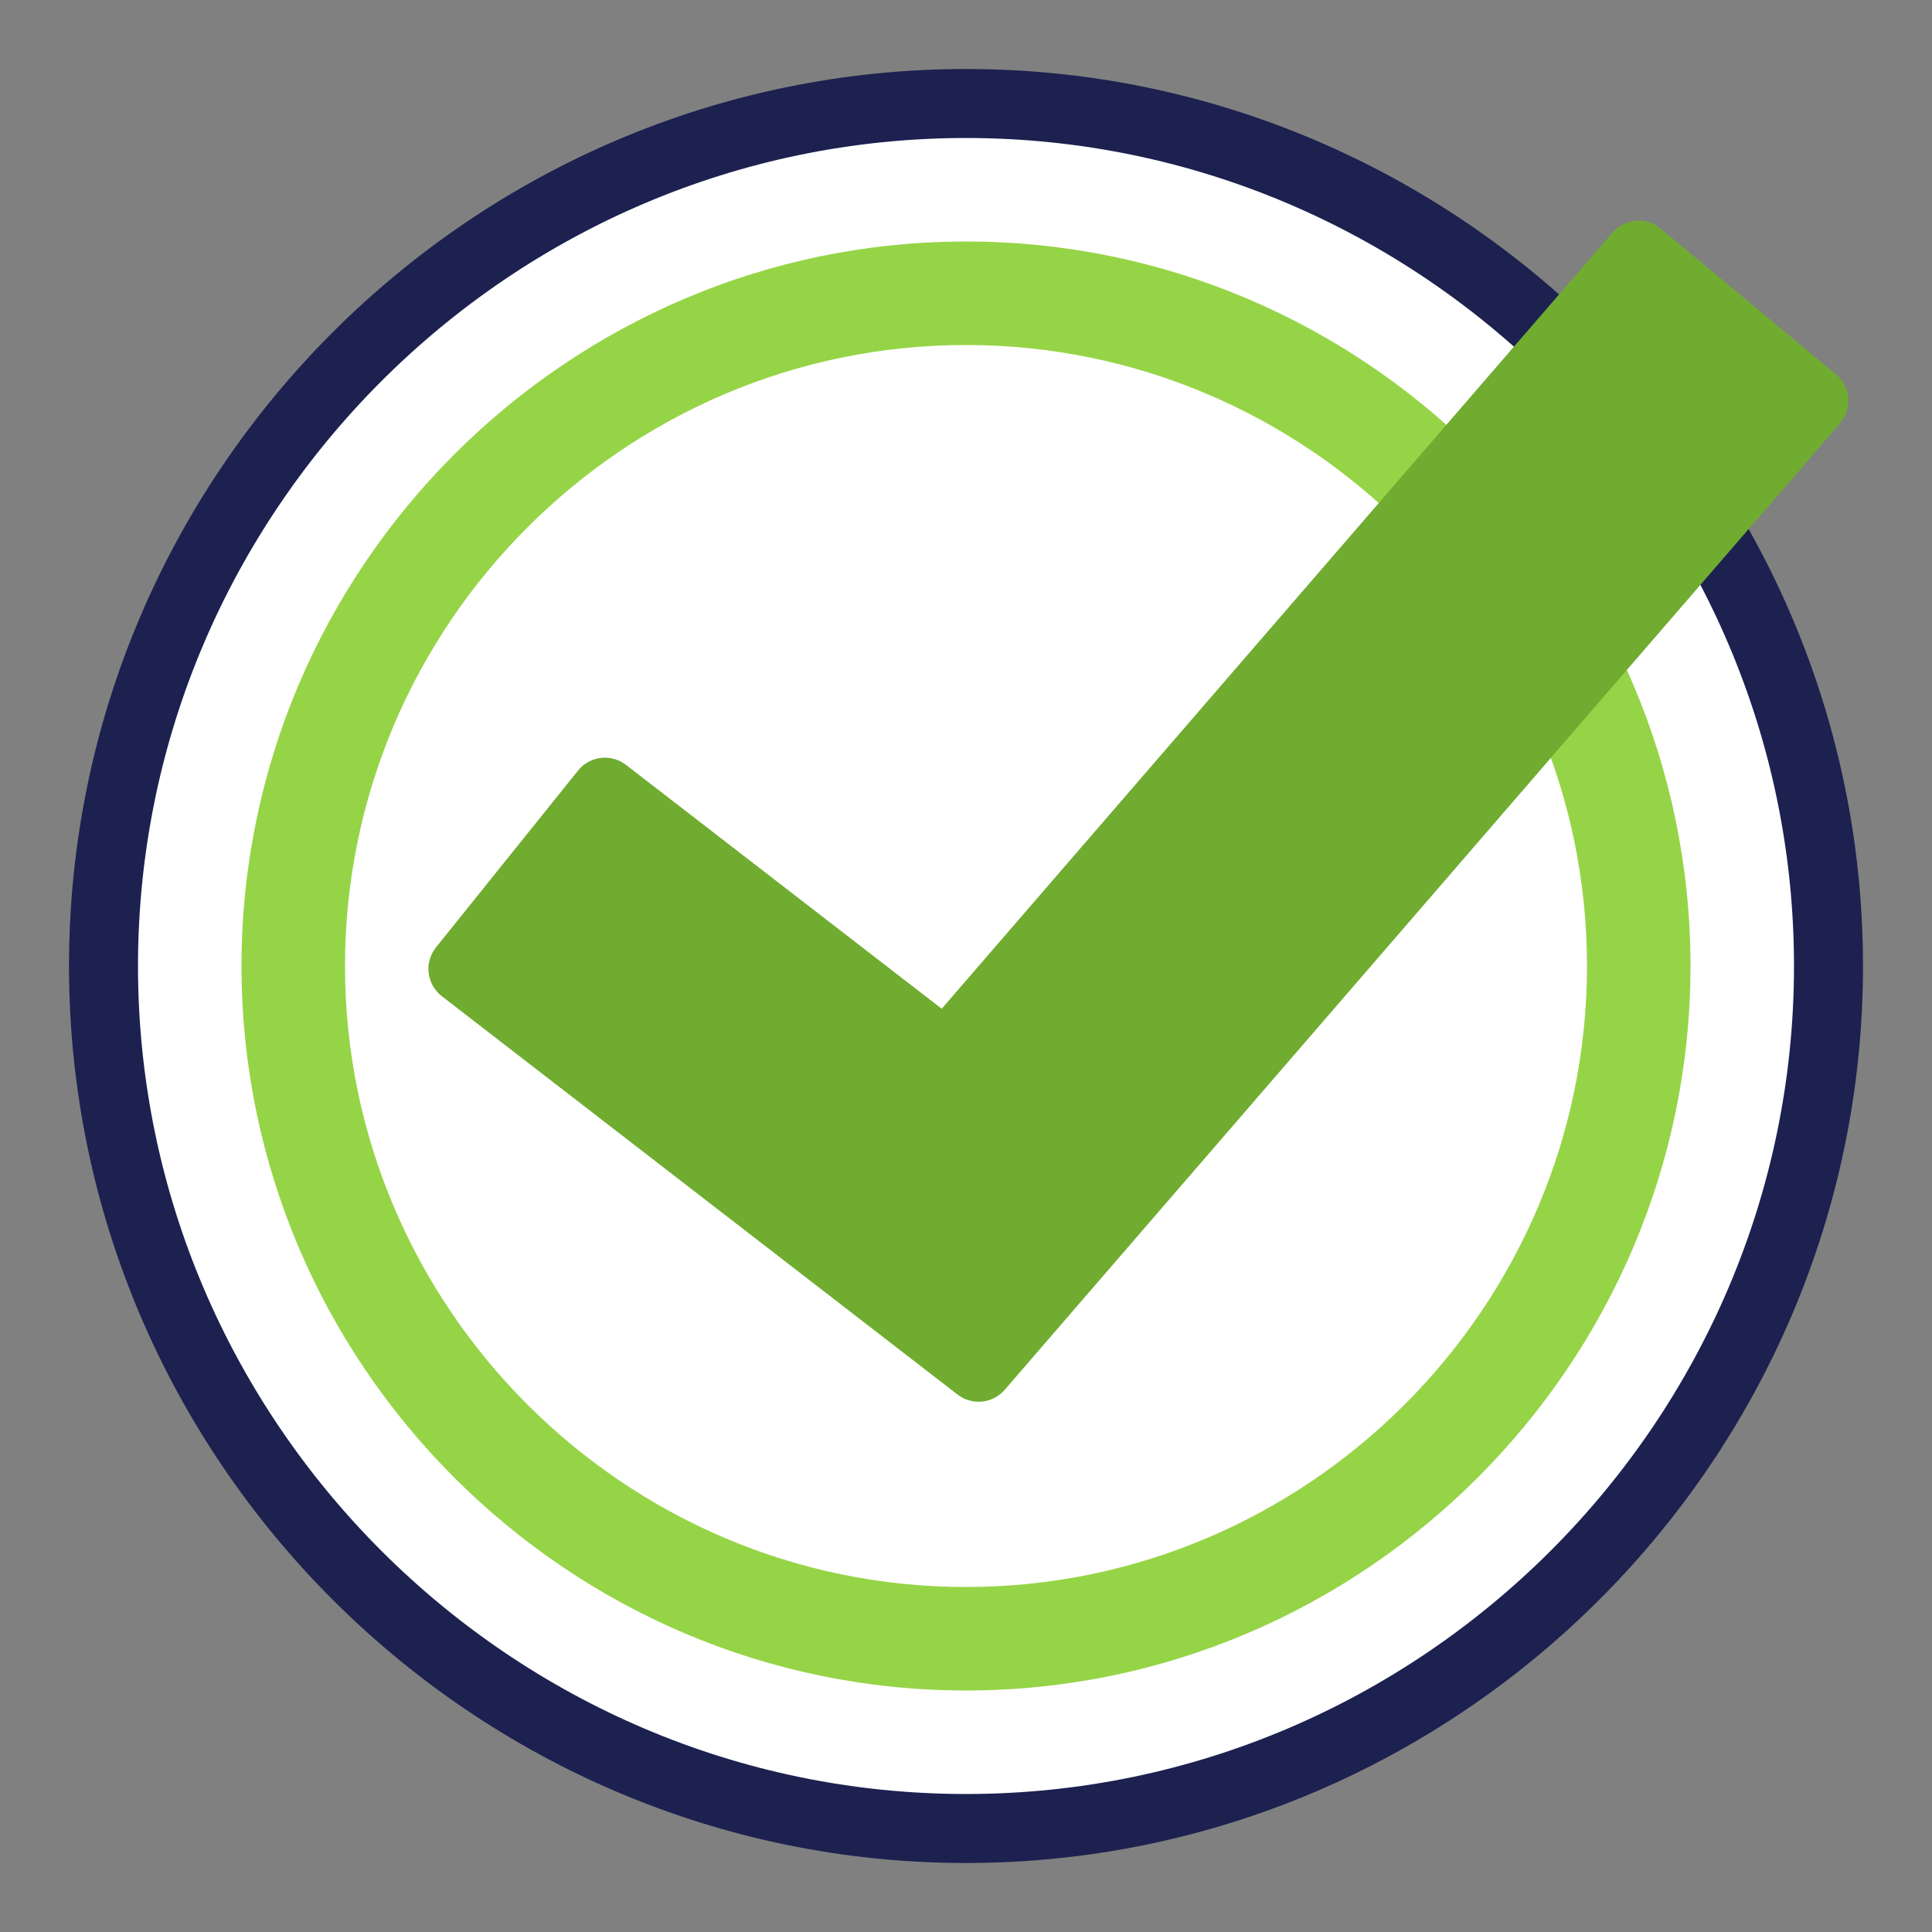
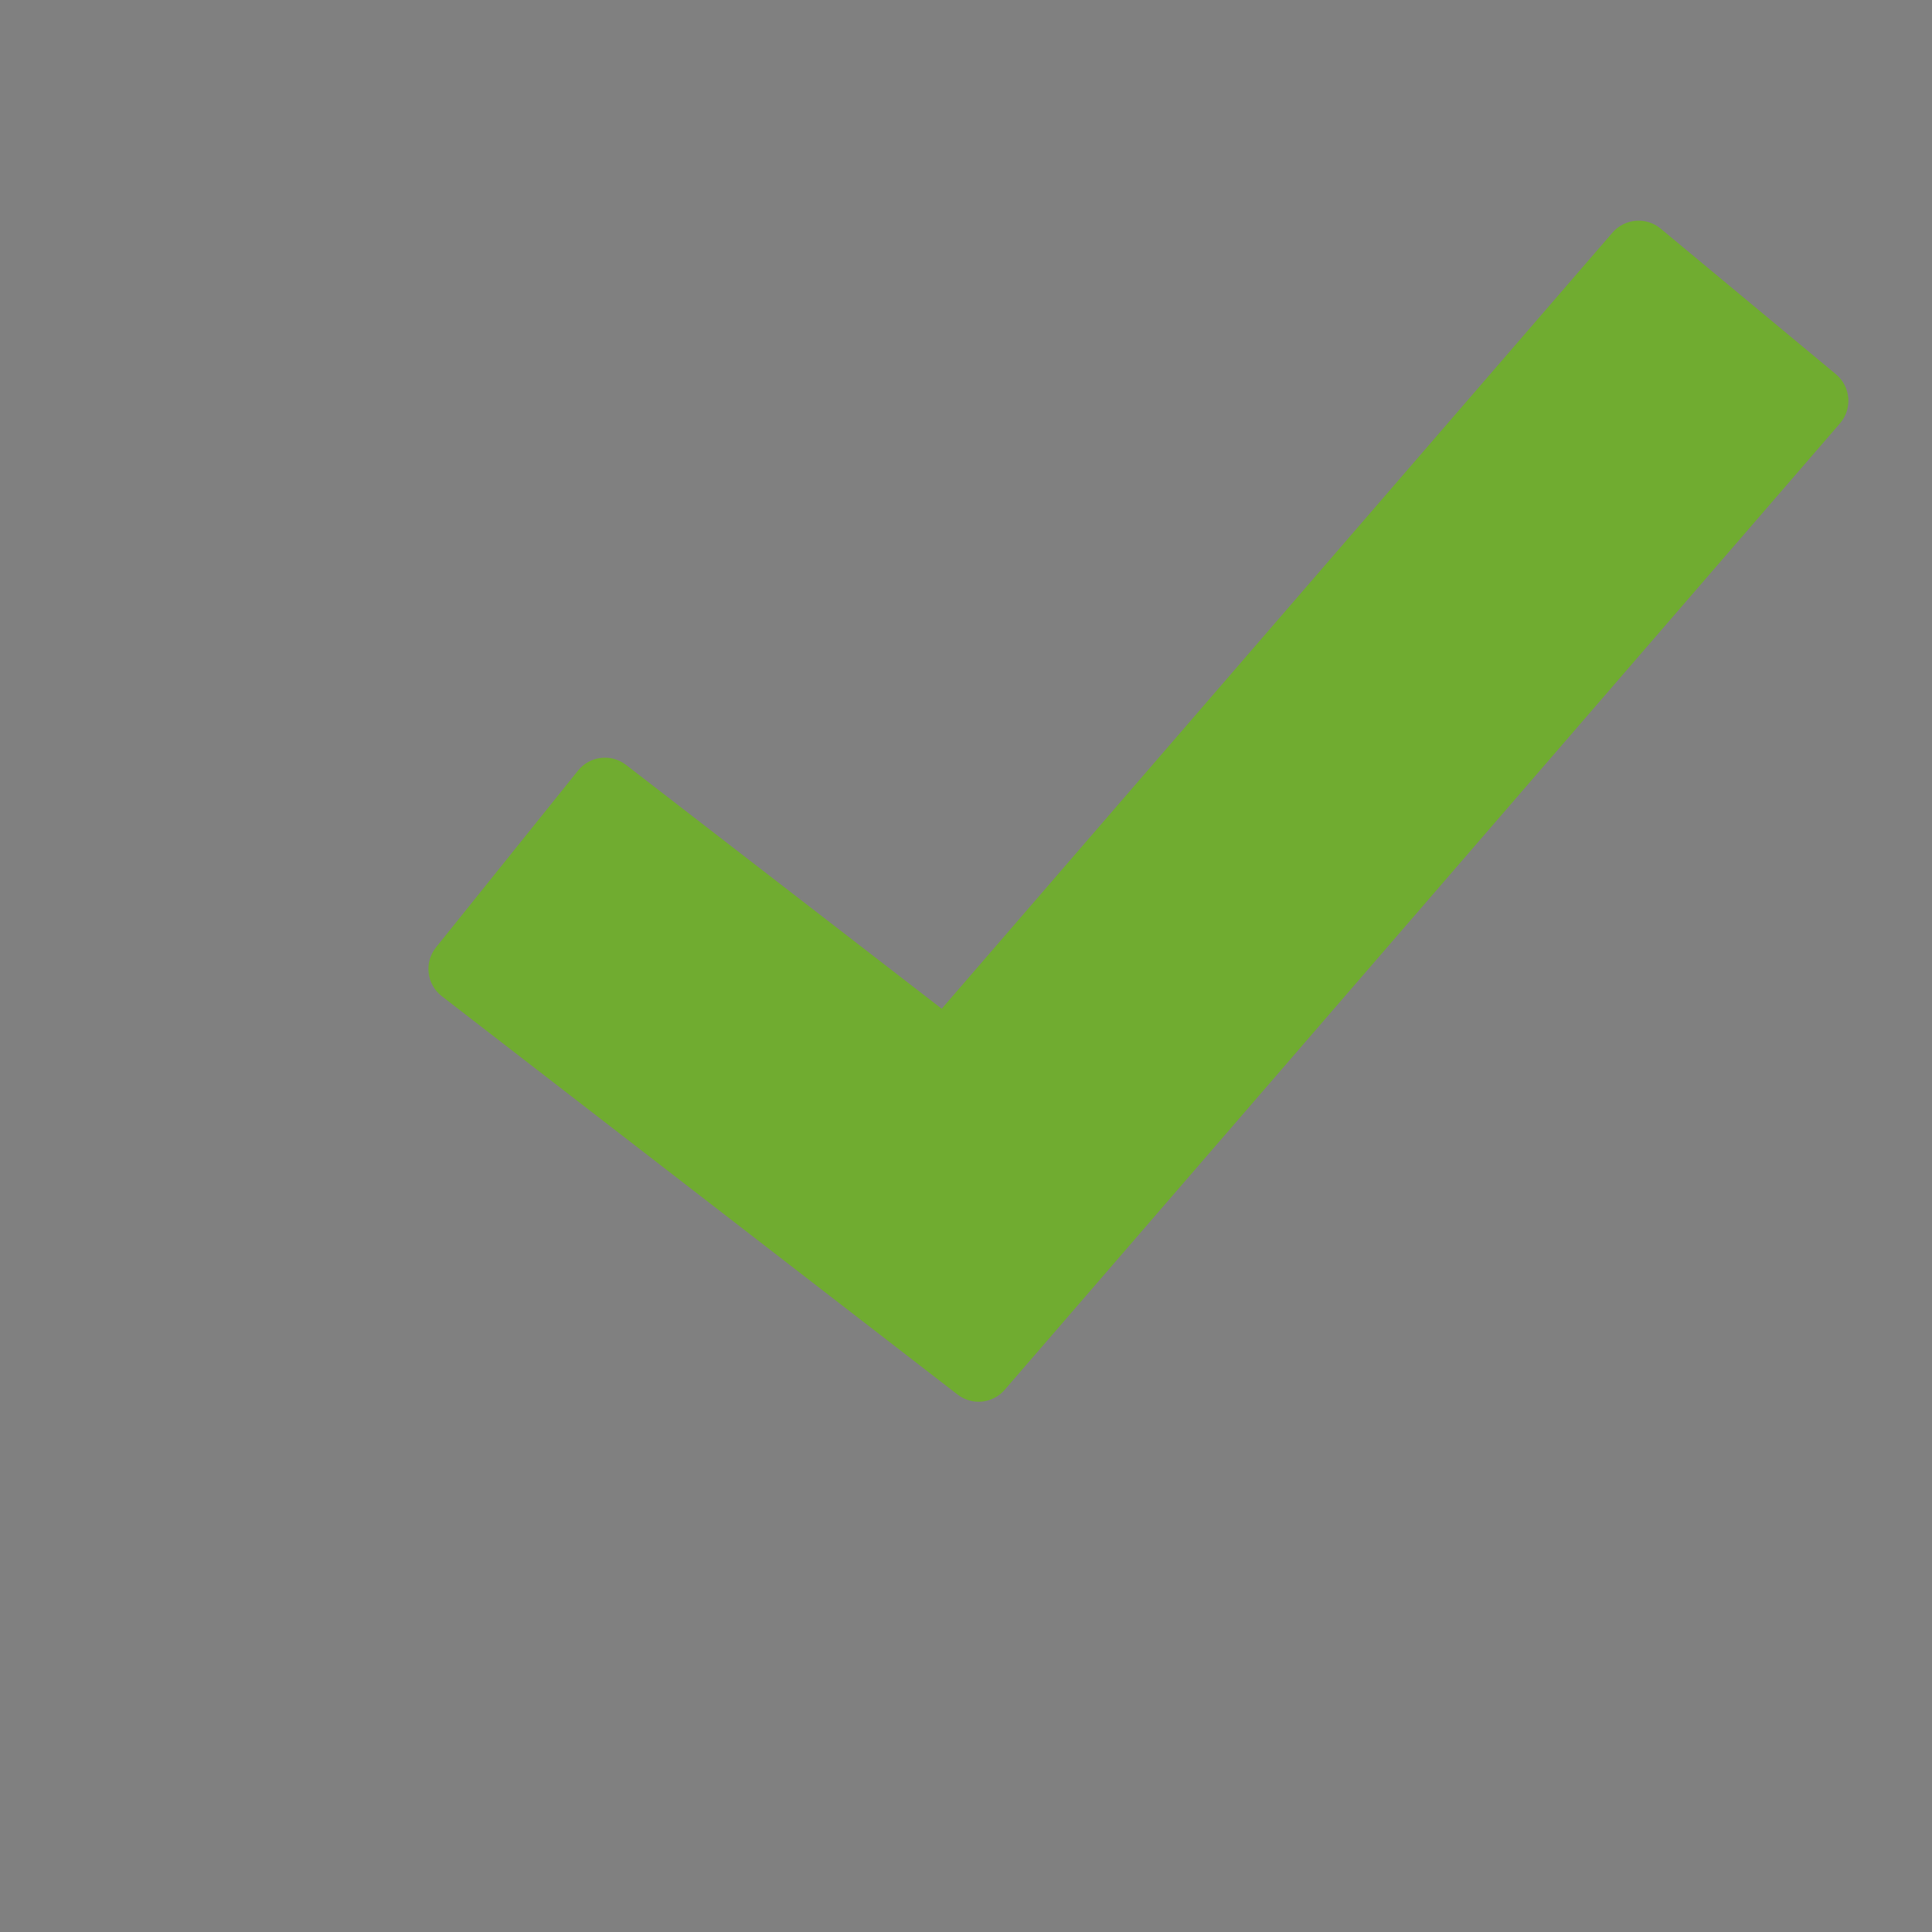
<svg xmlns="http://www.w3.org/2000/svg" width="56" height="56" viewBox="0 0 56 56" fill="none">
  <rect x="0" y="0" width="56" height="56" fill="#808080" stroke="none" />
-   <path d="M28 53C14.252 53 3 41.748 3 28C3 14.252 14.252 3 28 3C41.748 3 53 14.252 53 28C53 41.748 41.748 53 28 53Z" fill="white" stroke="#1C2150" stroke-width="2" />
-   <path d="M28 49C16.45 49 7 39.55 7 28C7 16.45 16.45 7 28 7C39.55 7 49 16.45 49 28C49 39.55 39.55 49 28 49Z" fill="#96D447" />
-   <path d="M28 46C18.1 46 10 37.9 10 28C10 18.1 18.1 10 28 10C37.9 10 46 18.1 46 28C46 37.9 37.9 46 28 46Z" fill="white" />
  <path fill-rule="evenodd" clip-rule="evenodd" d="M53.216 10.848C53.646 11.205 53.699 11.847 53.333 12.271L29.122 40.284C28.775 40.686 28.174 40.746 27.754 40.421L12.807 28.876C12.364 28.534 12.288 27.894 12.639 27.458L16.755 22.335C17.096 21.911 17.715 21.837 18.146 22.171L27.296 29.239L46.739 6.742C47.096 6.33 47.716 6.279 48.135 6.627L53.216 10.848Z" fill="#70AC30" />
</svg>